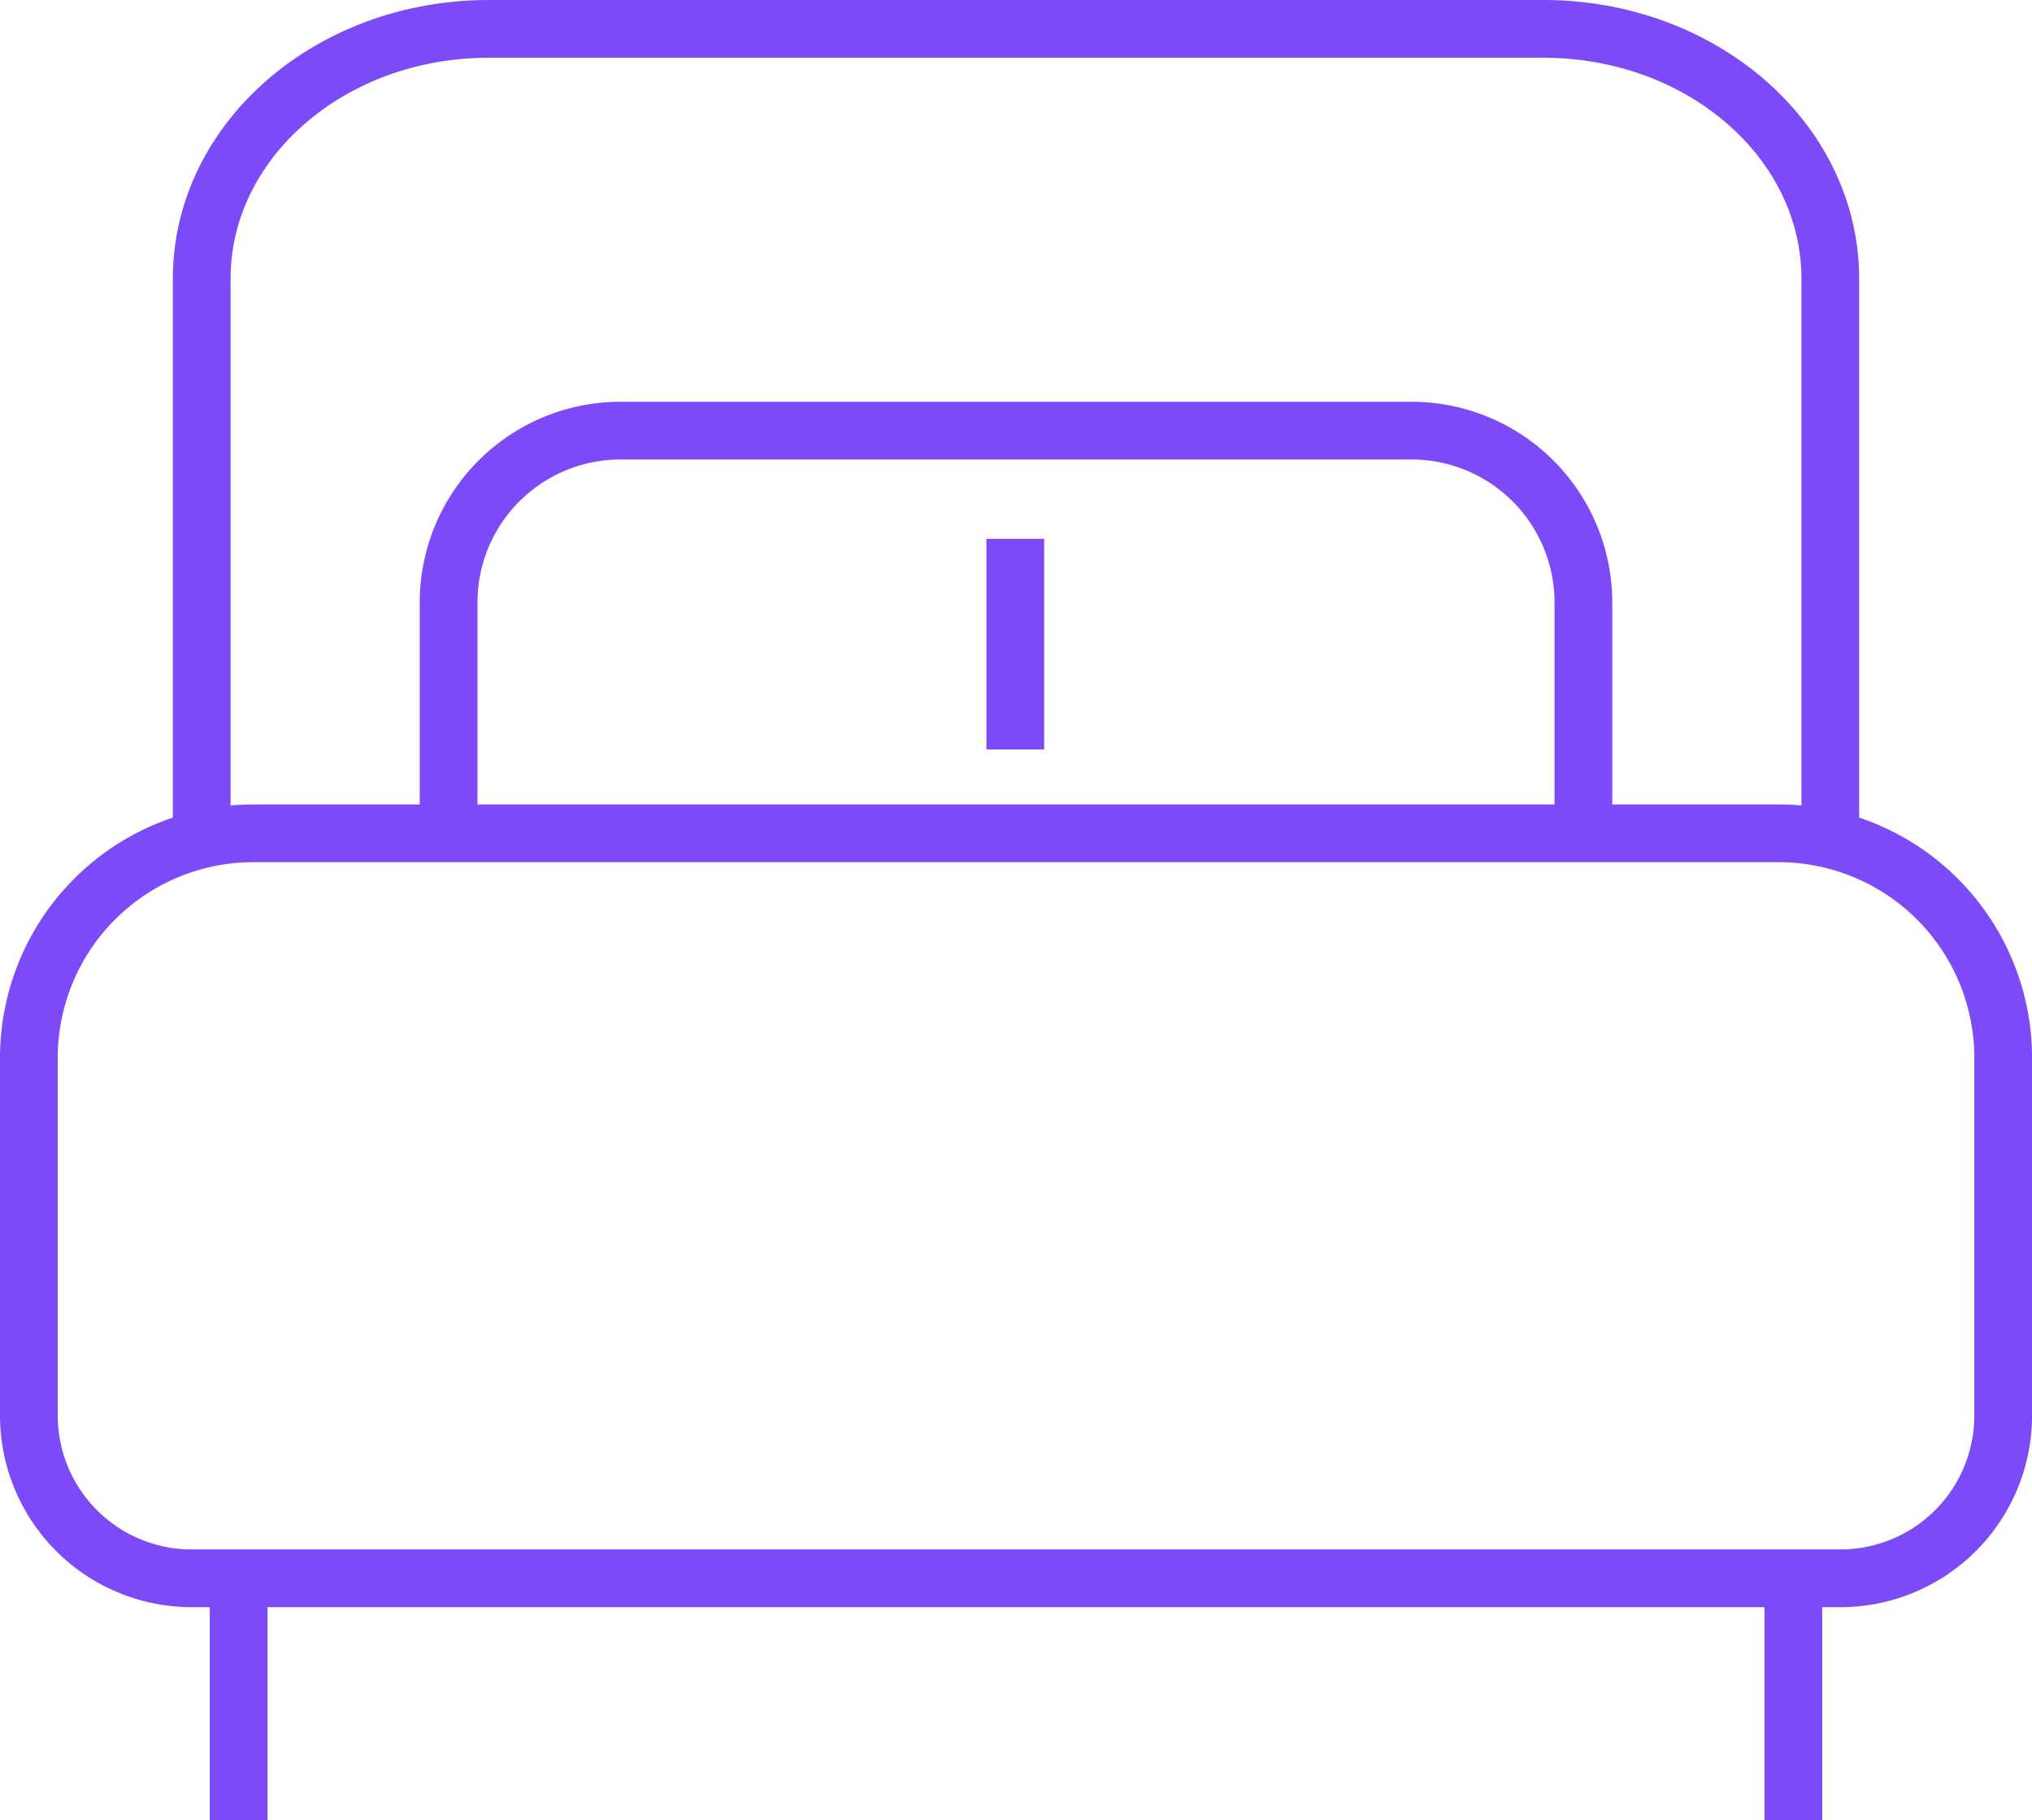
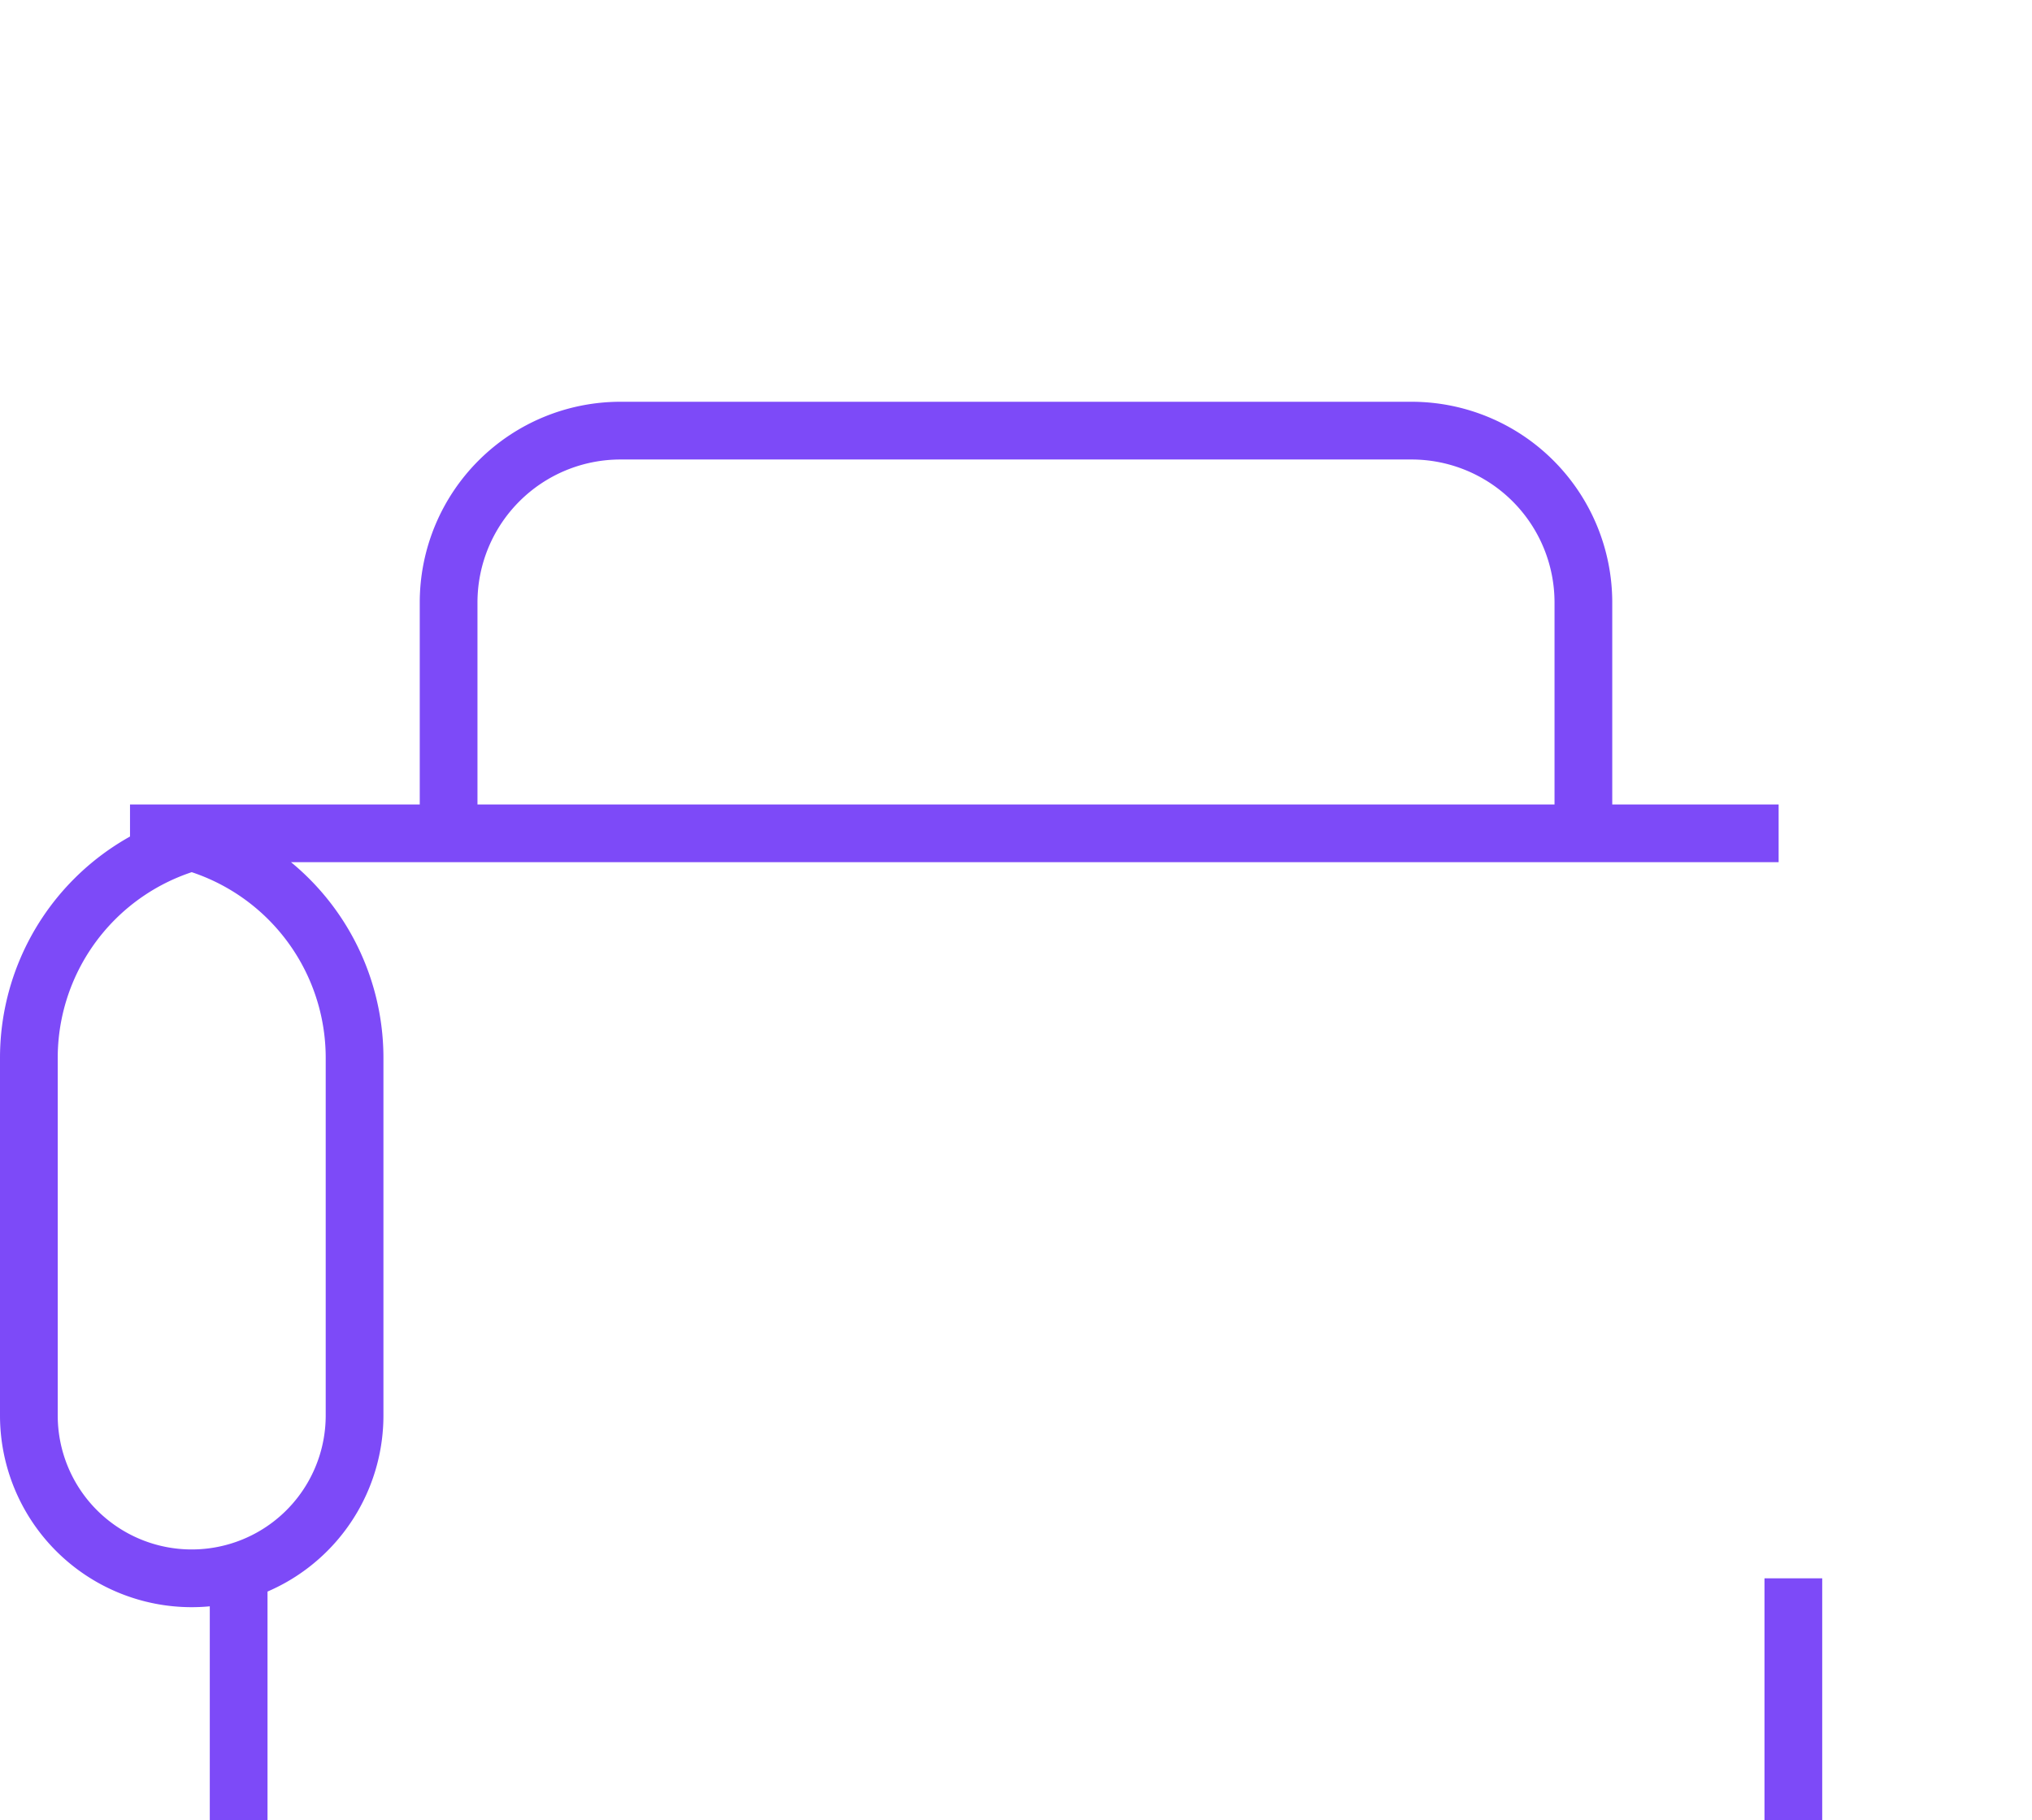
<svg xmlns="http://www.w3.org/2000/svg" width="35.199" height="31.526" viewBox="0 0 35.199 31.526">
  <g data-name="Grupo 48">
    <g data-name="Grupo 49">
-       <path data-name="Trazado 500" d="M30.81 204.429H4.39a3.89 3.89 0 0 0-3.89 3.89v6.193a2.821 2.821 0 0 0 2.821 2.821h28.558a2.821 2.821 0 0 0 2.821-2.821v-6.193a3.89 3.89 0 0 0-3.89-3.89z" transform="translate(0 -189.995)" style="fill:none;stroke:#7d4af8;stroke-miterlimit:10" />
-       <path data-name="Trazado 501" d="M72.532 14.418V4.827c0-2.39-2.226-4.327-4.971-4.327H49.292c-2.745 0-4.971 1.937-4.971 4.327v9.591" transform="translate(-40.827)" style="fill:none;stroke:#7d4af8;stroke-miterlimit:10" />
+       <path data-name="Trazado 500" d="M30.81 204.429H4.39a3.89 3.89 0 0 0-3.89 3.89v6.193a2.821 2.821 0 0 0 2.821 2.821a2.821 2.821 0 0 0 2.821-2.821v-6.193a3.89 3.89 0 0 0-3.89-3.89z" transform="translate(0 -189.995)" style="fill:none;stroke:#7d4af8;stroke-miterlimit:10" />
      <path data-name="Trazado 502" d="M126.58 109.377v-4.057a2.977 2.977 0 0 0-2.977-2.977H109.9a2.977 2.977 0 0 0-2.977 2.977v4.057" transform="translate(-99.152 -94.884)" style="fill:none;stroke:#7d4af8;stroke-miterlimit:10" />
-       <path data-name="Línea 31" transform="translate(17.587 9.333)" style="fill:none;stroke:#7d4af8;stroke-miterlimit:10" d="M0 3.648V0" />
      <path data-name="Línea 32" transform="translate(4.134 27.338)" style="fill:none;stroke:#7d4af8;stroke-miterlimit:10" d="M0 0v4.188" />
      <path data-name="Línea 33" transform="translate(31.065 27.338)" style="fill:none;stroke:#7d4af8;stroke-miterlimit:10" d="M0 0v4.188" />
    </g>
  </g>
</svg>